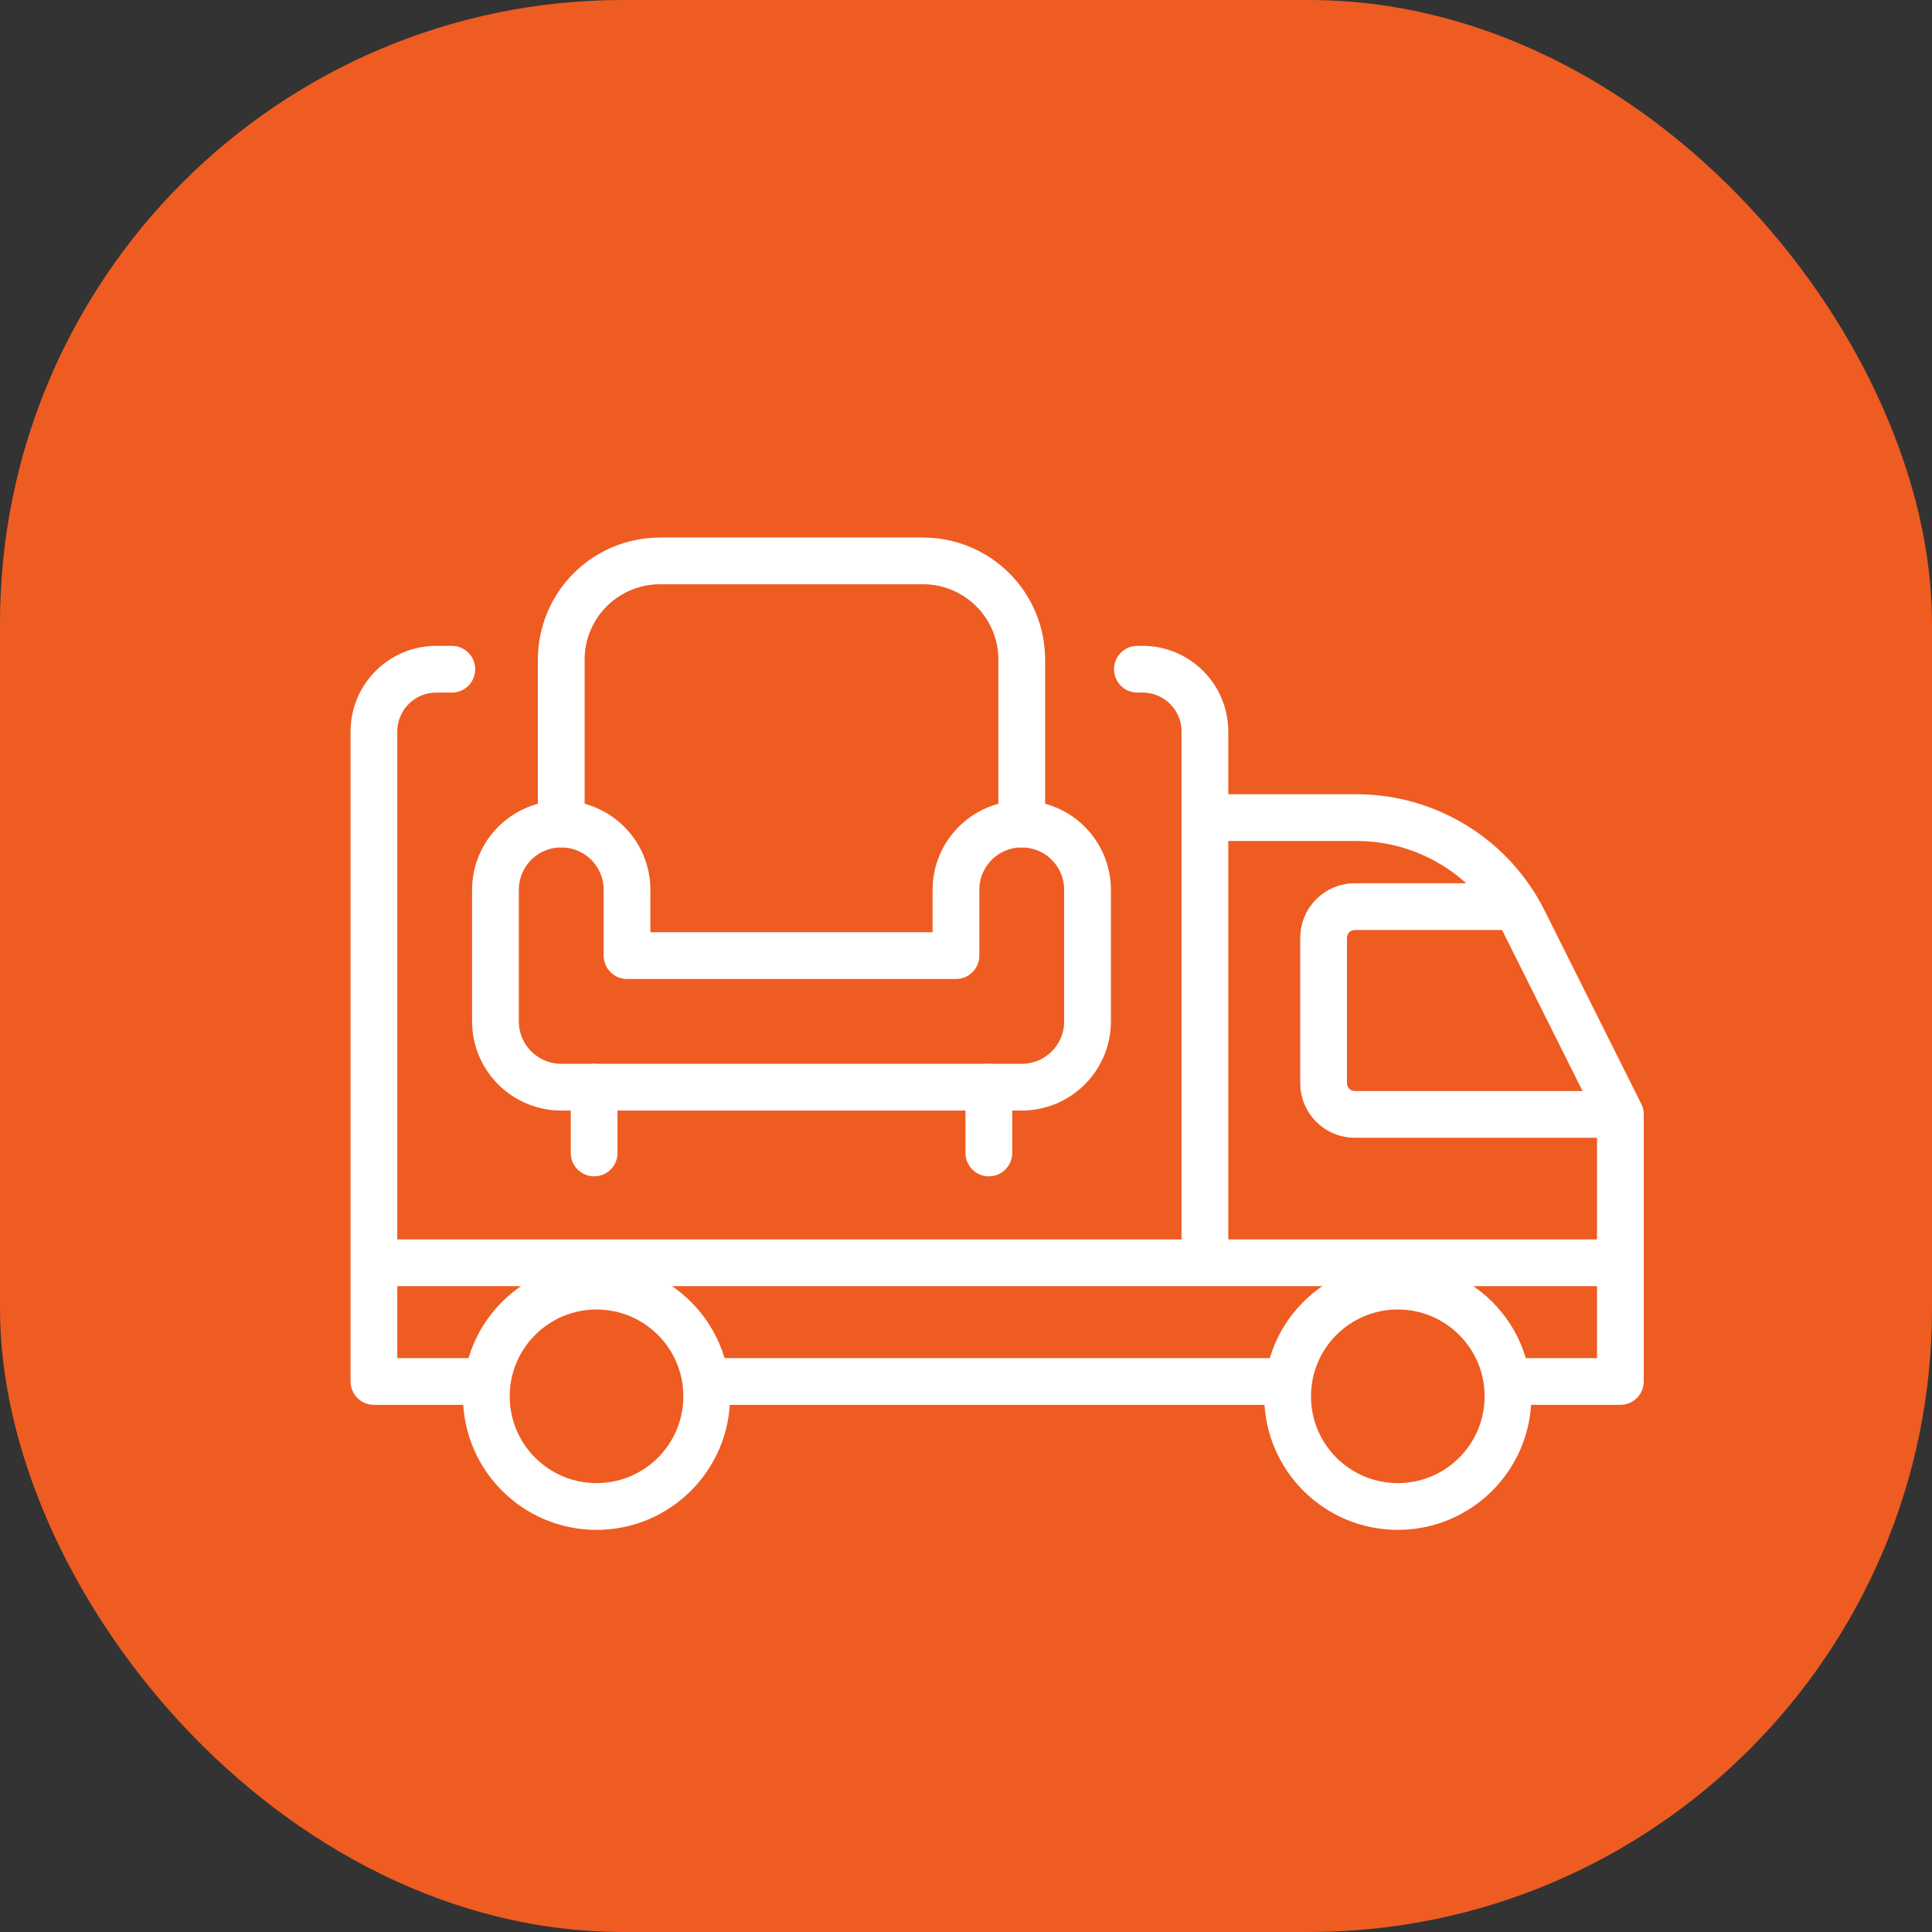
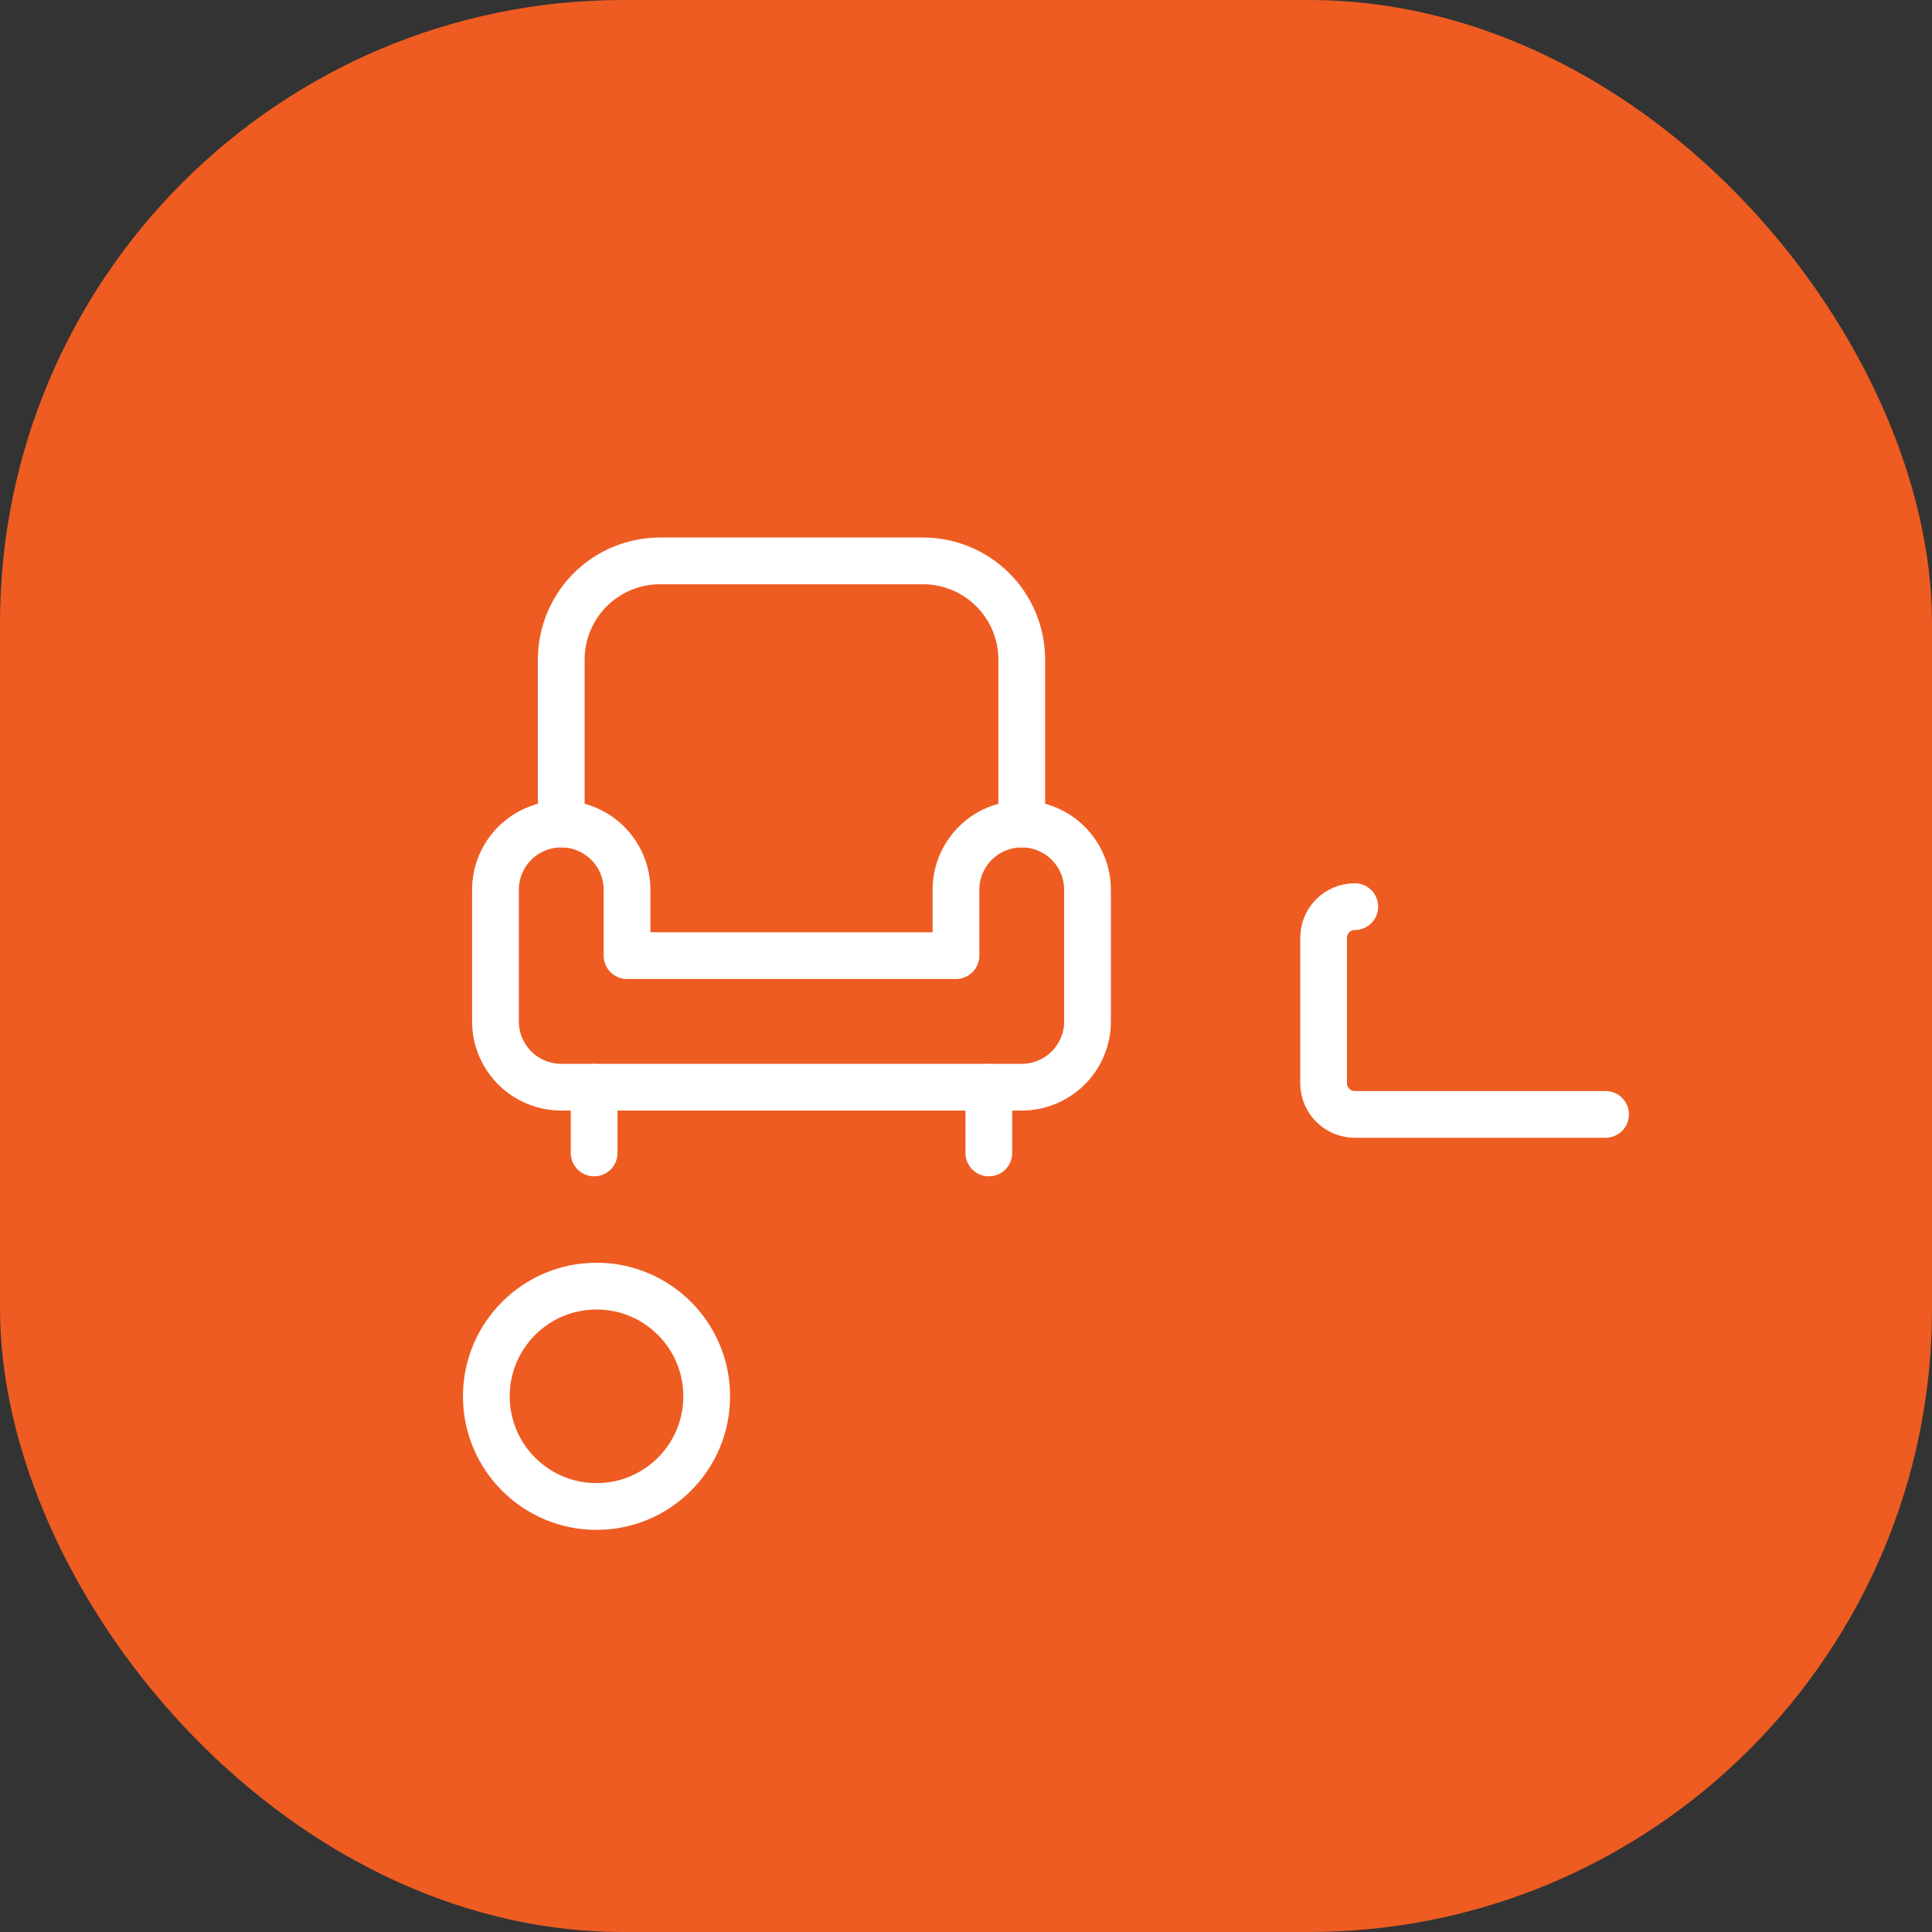
<svg xmlns="http://www.w3.org/2000/svg" width="62" height="62" viewBox="0 0 62 62" fill="none">
  <rect x="0" y="0" width="62" height="62" fill="#333333" stroke="none" />
  <rect width="62" height="62" rx="20" fill="#EE5C22" />
-   <path d="M38.667 26.238H43.53C45.803 26.238 47.88 27.522 48.897 29.555L52 35.762V40.524M38.667 26.238V23.476C38.667 22.371 37.771 21.476 36.667 21.476H36.5M38.667 26.238V40.524M15.333 44.333H12V40.524M22.952 44.333H41.048M48.667 44.333H52V40.524M12 40.524V23.476C12 22.371 12.895 21.476 14 21.476H14.5M12 40.524H38.667M52 40.524H38.667" stroke="white" stroke-width="1.5" stroke-linecap="round" stroke-linejoin="round" />
-   <path d="M51.524 35.762H43.476C42.924 35.762 42.476 35.314 42.476 34.762V30.095C42.476 29.543 42.924 29.095 43.476 29.095H48.191" stroke="white" stroke-width="1.5" stroke-linecap="round" />
+   <path d="M51.524 35.762H43.476C42.924 35.762 42.476 35.314 42.476 34.762V30.095C42.476 29.543 42.924 29.095 43.476 29.095" stroke="white" stroke-width="1.5" stroke-linecap="round" />
  <circle cx="19.143" cy="44.809" r="3.536" stroke="white" stroke-width="1.5" />
-   <circle cx="44.857" cy="44.809" r="3.536" stroke="white" stroke-width="1.5" />
  <path d="M18.011 26.444C18.571 26.444 19.108 26.667 19.504 27.063C19.9 27.459 20.122 27.995 20.122 28.555V30.667H30.678V28.555C30.678 27.995 30.9 27.459 31.296 27.063C31.692 26.667 32.229 26.444 32.789 26.444C33.349 26.444 33.886 26.667 34.282 27.063C34.678 27.459 34.9 27.995 34.9 28.555V32.778C34.9 33.338 34.678 33.874 34.282 34.27C33.886 34.666 33.349 34.889 32.789 34.889H18.011C17.451 34.889 16.914 34.666 16.518 34.27C16.122 33.874 15.9 33.338 15.9 32.778V28.555C15.9 27.995 16.122 27.459 16.518 27.063C16.914 26.667 17.451 26.444 18.011 26.444Z" stroke="white" stroke-width="1.5" stroke-linecap="round" stroke-linejoin="round" />
  <path d="M18.011 26.444V21.167C18.011 20.327 18.345 19.521 18.939 18.927C19.532 18.334 20.338 18 21.178 18H29.622C30.462 18 31.268 18.334 31.861 18.927C32.455 19.521 32.789 20.327 32.789 21.167V26.444M19.067 34.889V37M31.733 34.889V37" stroke="white" stroke-width="1.5" stroke-linecap="round" stroke-linejoin="round" />
</svg>